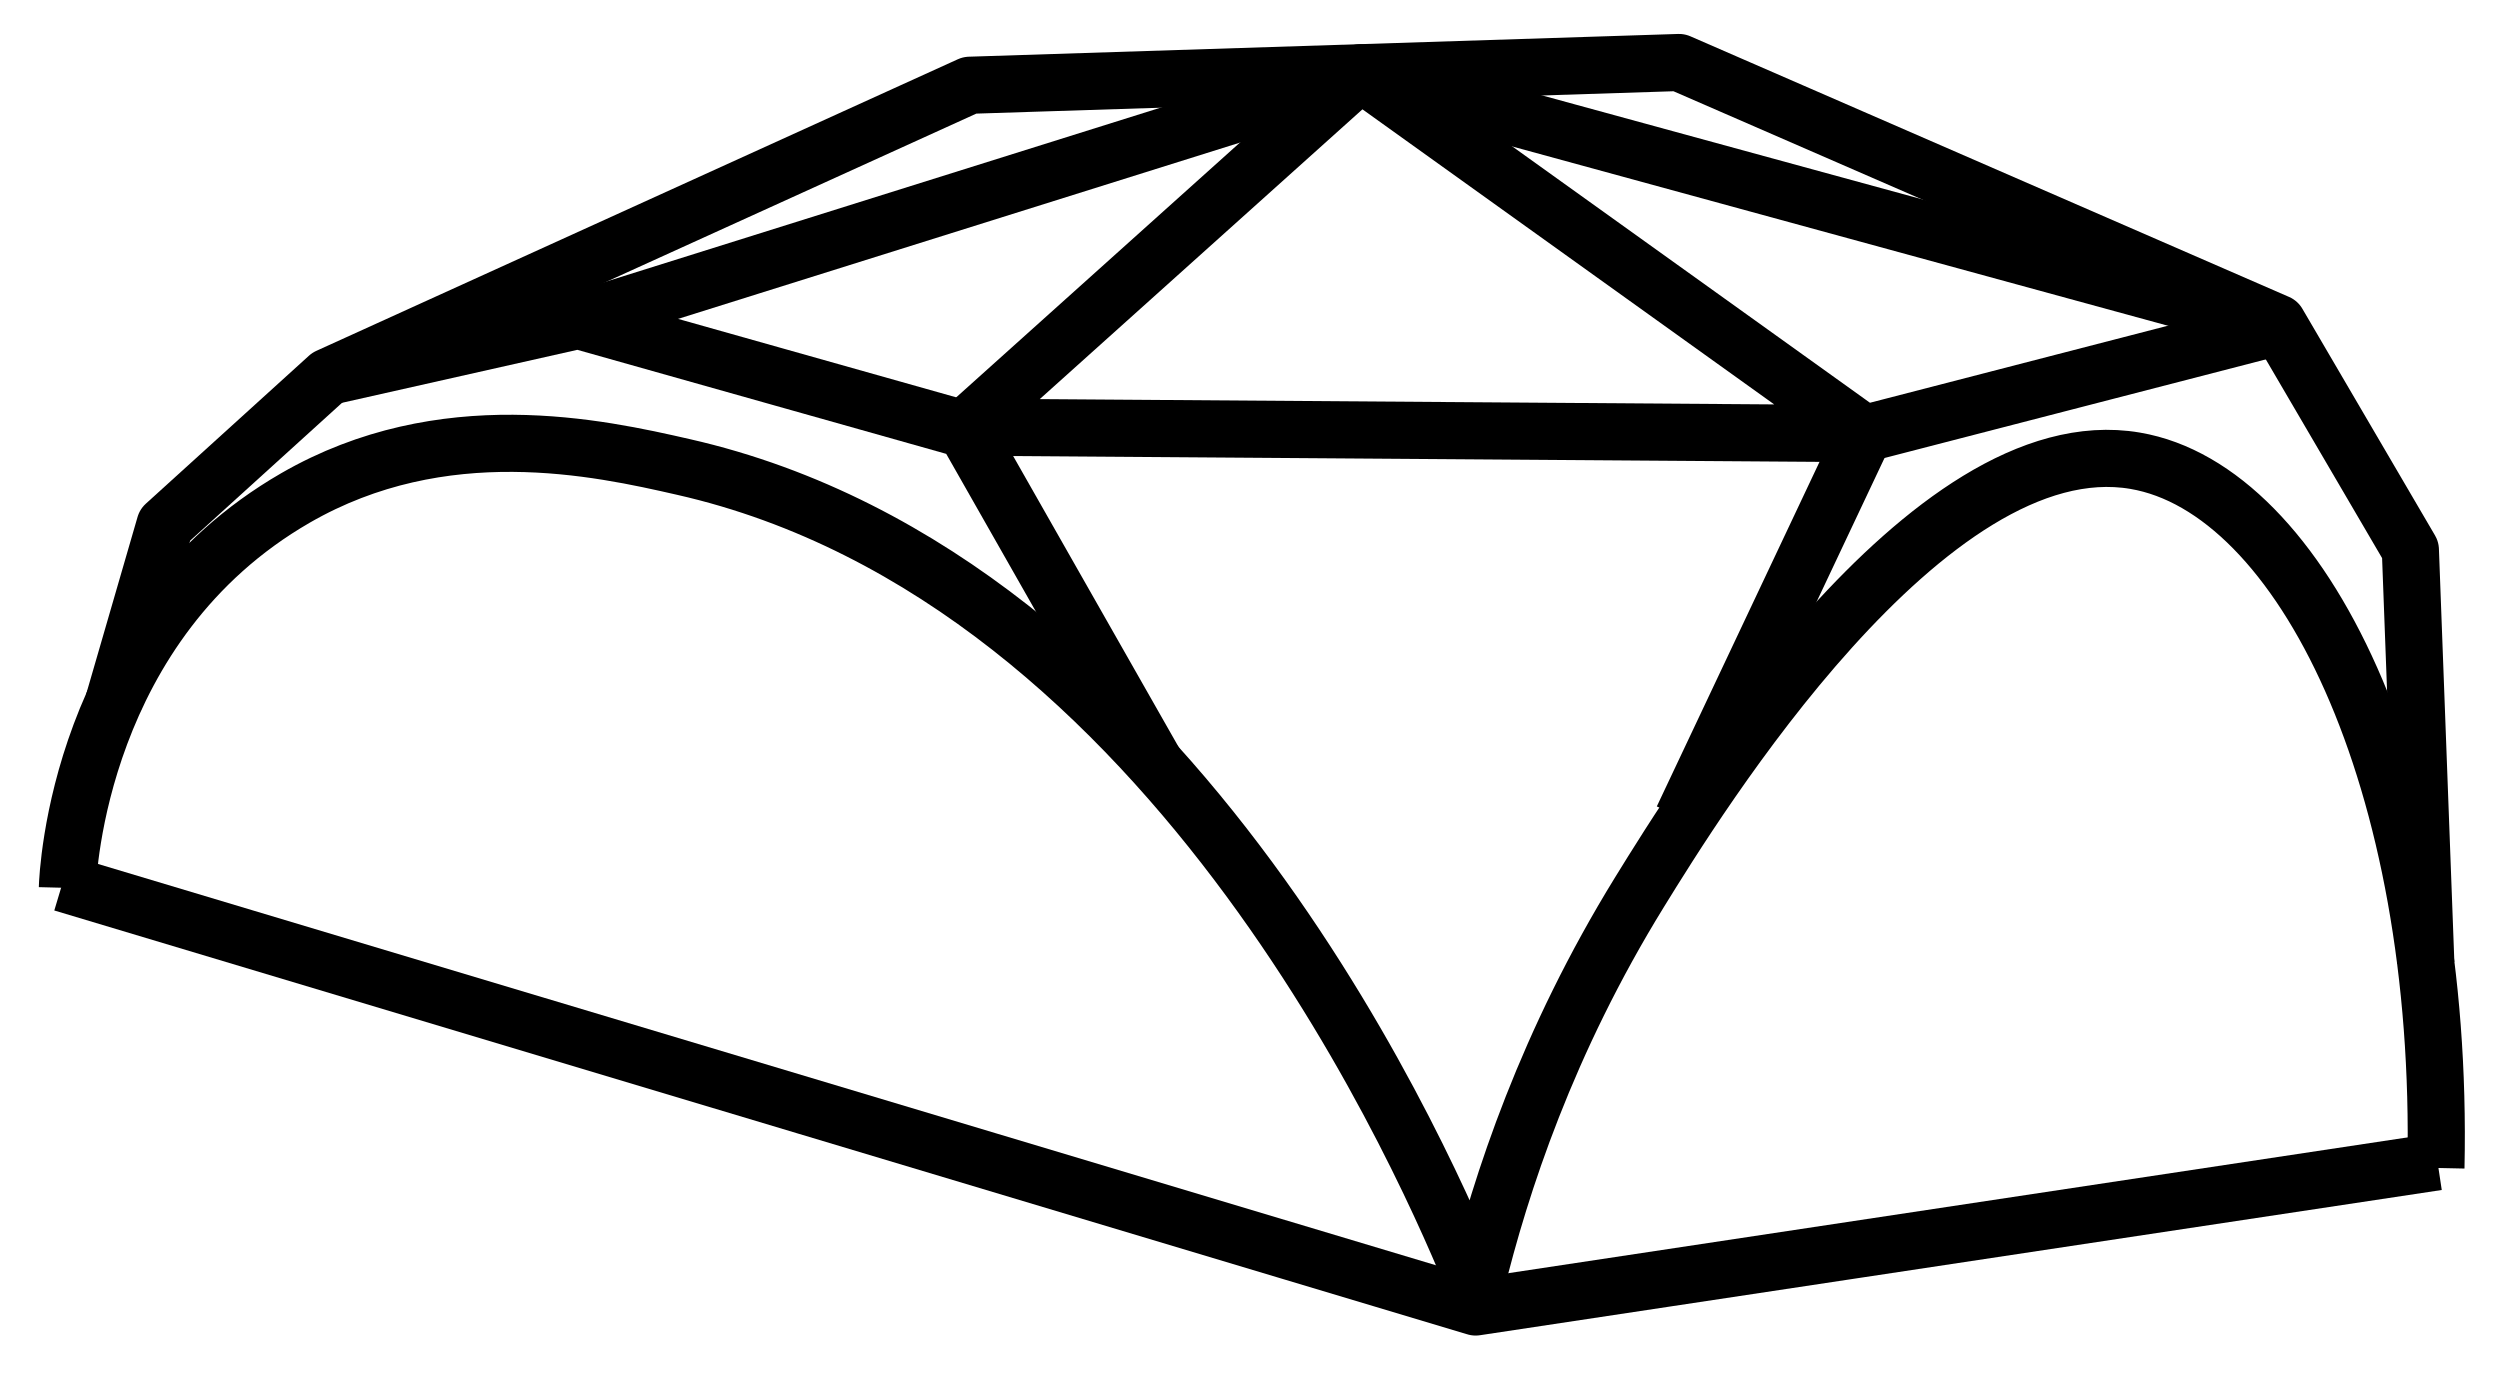
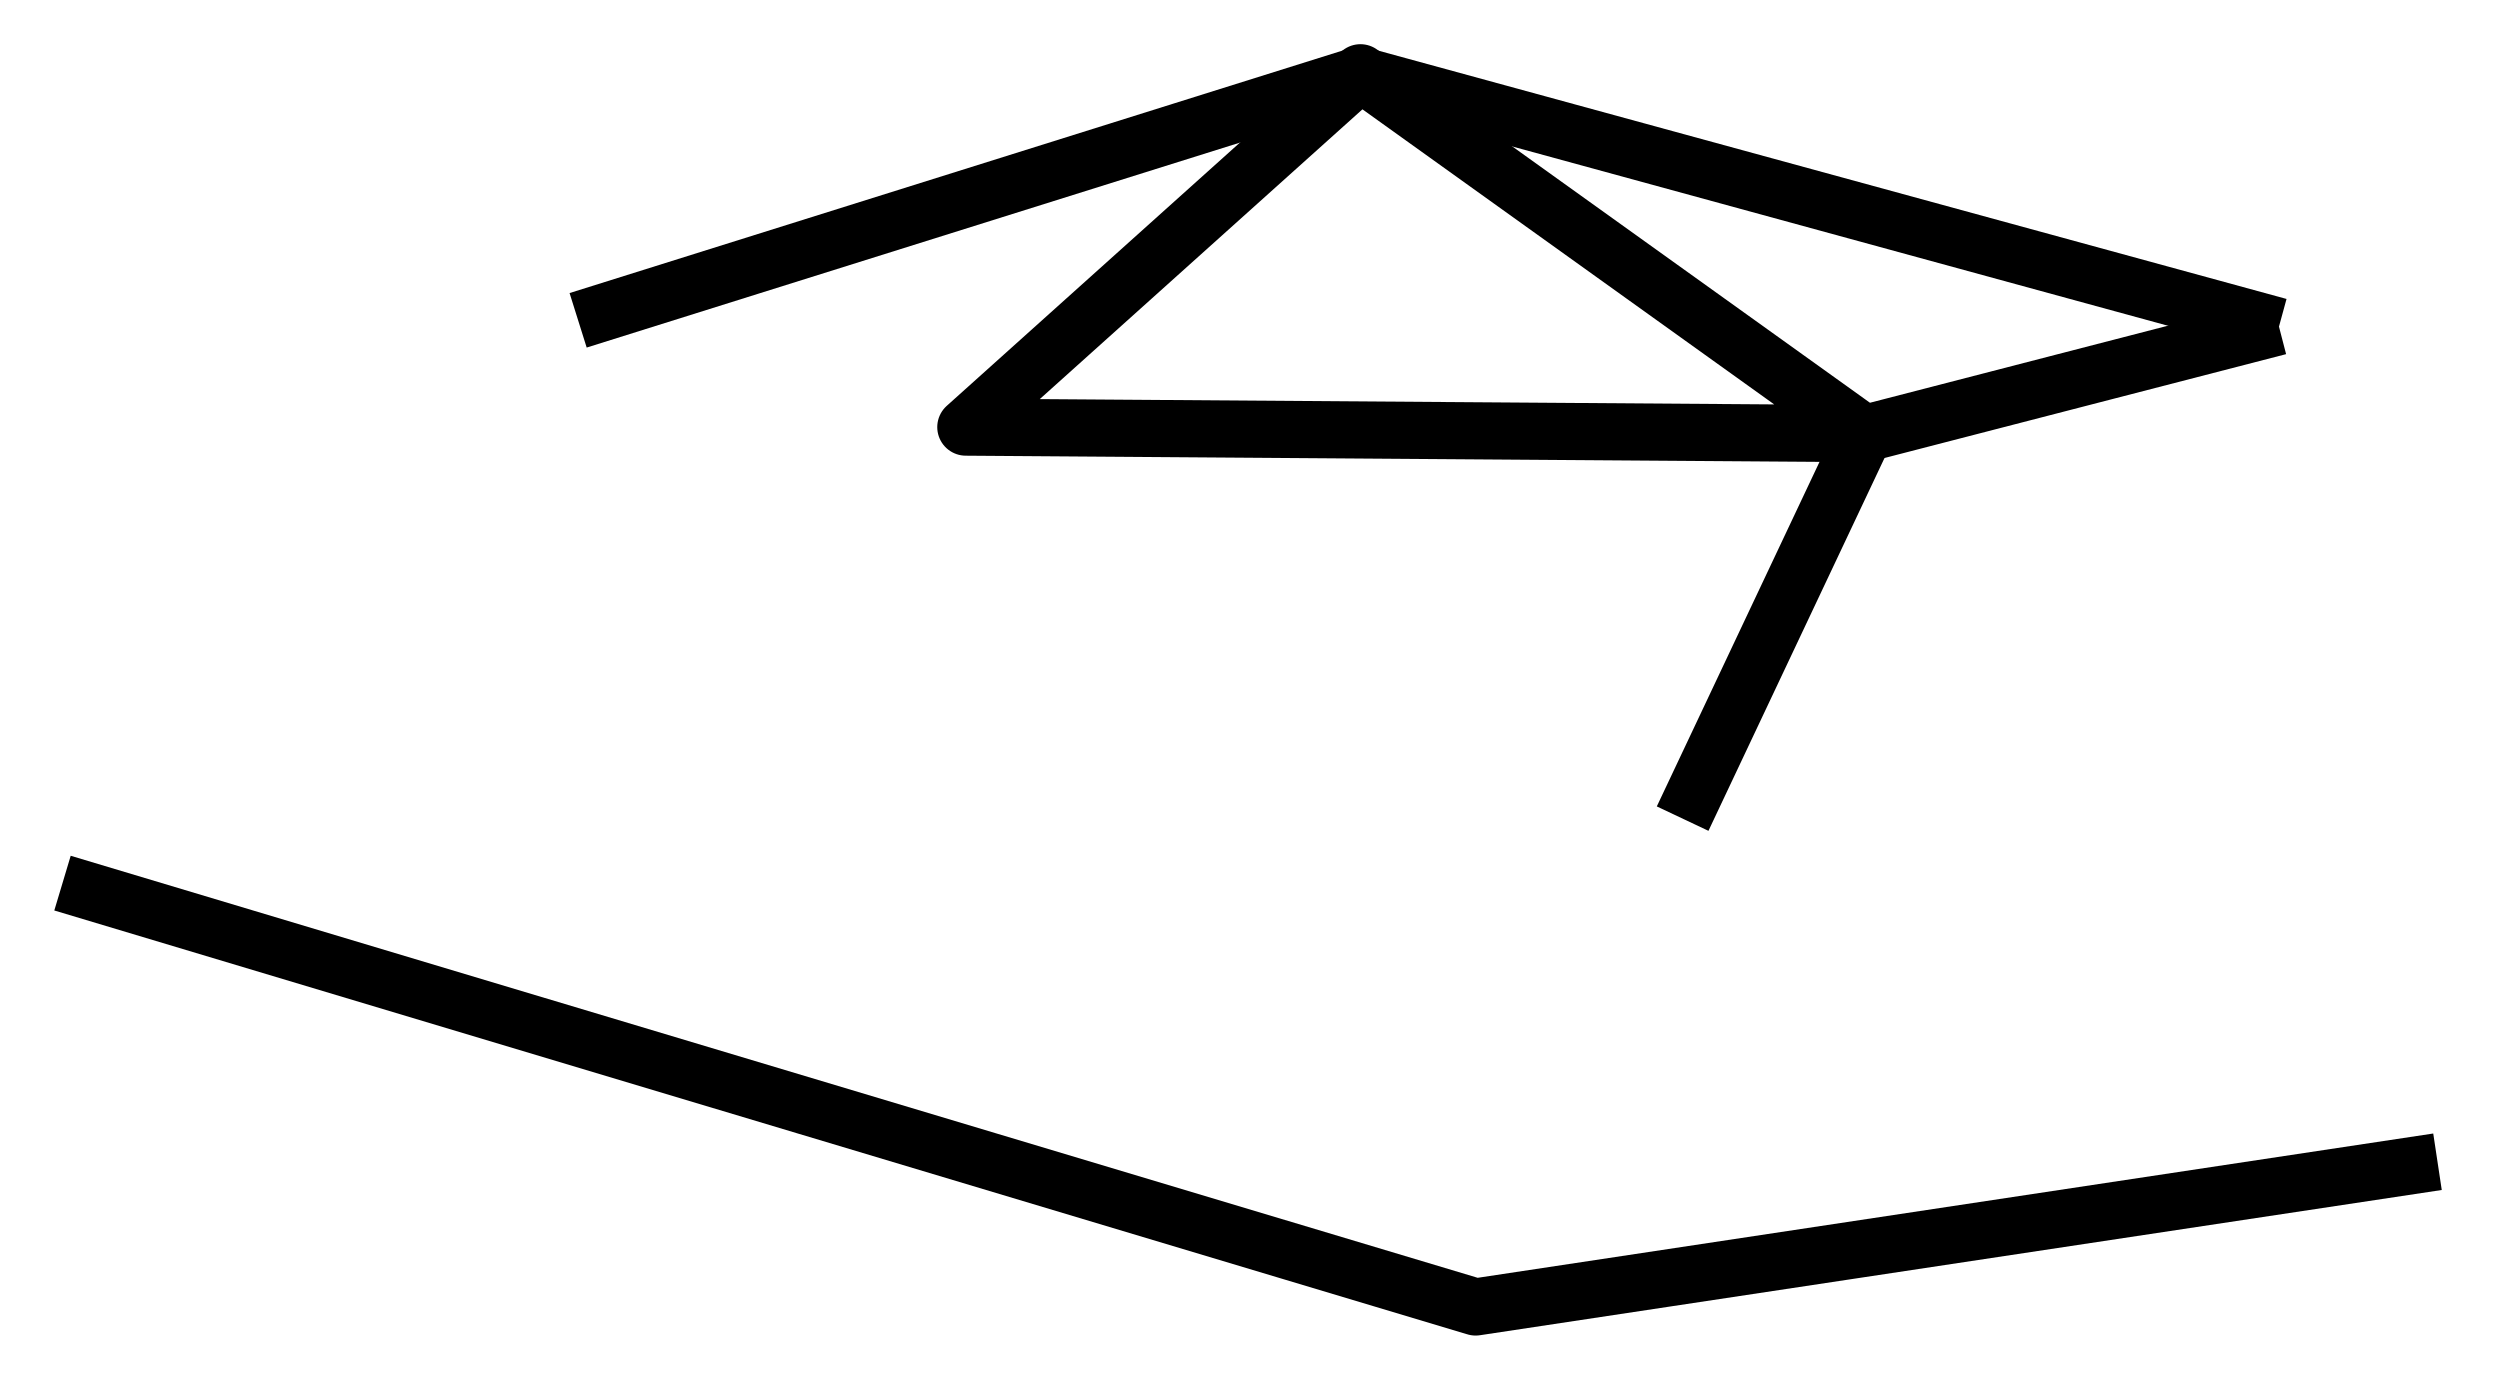
<svg xmlns="http://www.w3.org/2000/svg" width="40" height="22" viewBox="0 0 40 22" fill="none">
-   <path d="M1.078 14.206C1.084 13.97 1.265 9.965 4.728 7.967C7.085 6.608 9.577 7.161 10.933 7.471C18.866 9.272 22.922 18.887 23.61 20.579C24.01 18.939 24.755 16.671 26.233 14.273C27.142 12.8 30.838 6.803 34.163 7.372C36.83 7.826 39.108 12.476 38.975 18.687" stroke="black" stroke-width="0.914" stroke-miterlimit="10" stroke-linejoin="round" />
-   <path d="M1.812 11.252C2.088 10.301 2.364 9.35 2.64 8.398C3.509 7.609 4.38 6.82 5.25 6.03C8.672 4.475 12.092 2.92 15.515 1.364C19.297 1.242 23.081 1.12 26.864 1C30.057 2.389 33.25 3.78 36.443 5.17C37.15 6.38 37.859 7.588 38.566 8.798C38.648 11.002 38.731 13.204 38.813 15.407" stroke="black" stroke-width="0.914" stroke-miterlimit="10" stroke-linejoin="round" />
  <path d="M1 14.13C8.537 16.39 16.072 18.651 23.61 20.912C28.739 20.137 33.868 19.362 39 18.588" stroke="black" stroke-width="0.914" stroke-miterlimit="10" stroke-linejoin="round" />
-   <path d="M5.266 6.023C6.594 5.724 7.922 5.425 9.25 5.126C11.315 5.709 13.38 6.292 15.444 6.873C16.459 8.658 17.473 10.441 18.488 12.226" stroke="black" stroke-width="0.914" stroke-miterlimit="10" stroke-linejoin="round" />
  <path d="M36.463 5.224C34.251 5.797 32.039 6.367 29.827 6.94C27.141 5.014 24.453 3.088 21.767 1.164C19.663 3.054 17.558 4.944 15.453 6.834C20.244 6.868 25.034 6.904 29.827 6.938" stroke="black" stroke-width="0.914" stroke-miterlimit="10" stroke-linejoin="round" />
  <path d="M29.831 6.938C28.86 8.992 27.892 11.046 26.922 13.098" stroke="black" stroke-width="0.914" stroke-miterlimit="10" stroke-linejoin="round" />
  <path d="M9.25 5.125C13.399 3.822 17.549 2.522 21.7 1.219" stroke="black" stroke-width="0.914" stroke-miterlimit="10" stroke-linejoin="round" />
  <path d="M21.867 1.233C26.733 2.564 31.598 3.894 36.464 5.224" stroke="black" stroke-width="0.914" stroke-miterlimit="10" stroke-linejoin="round" />
</svg>